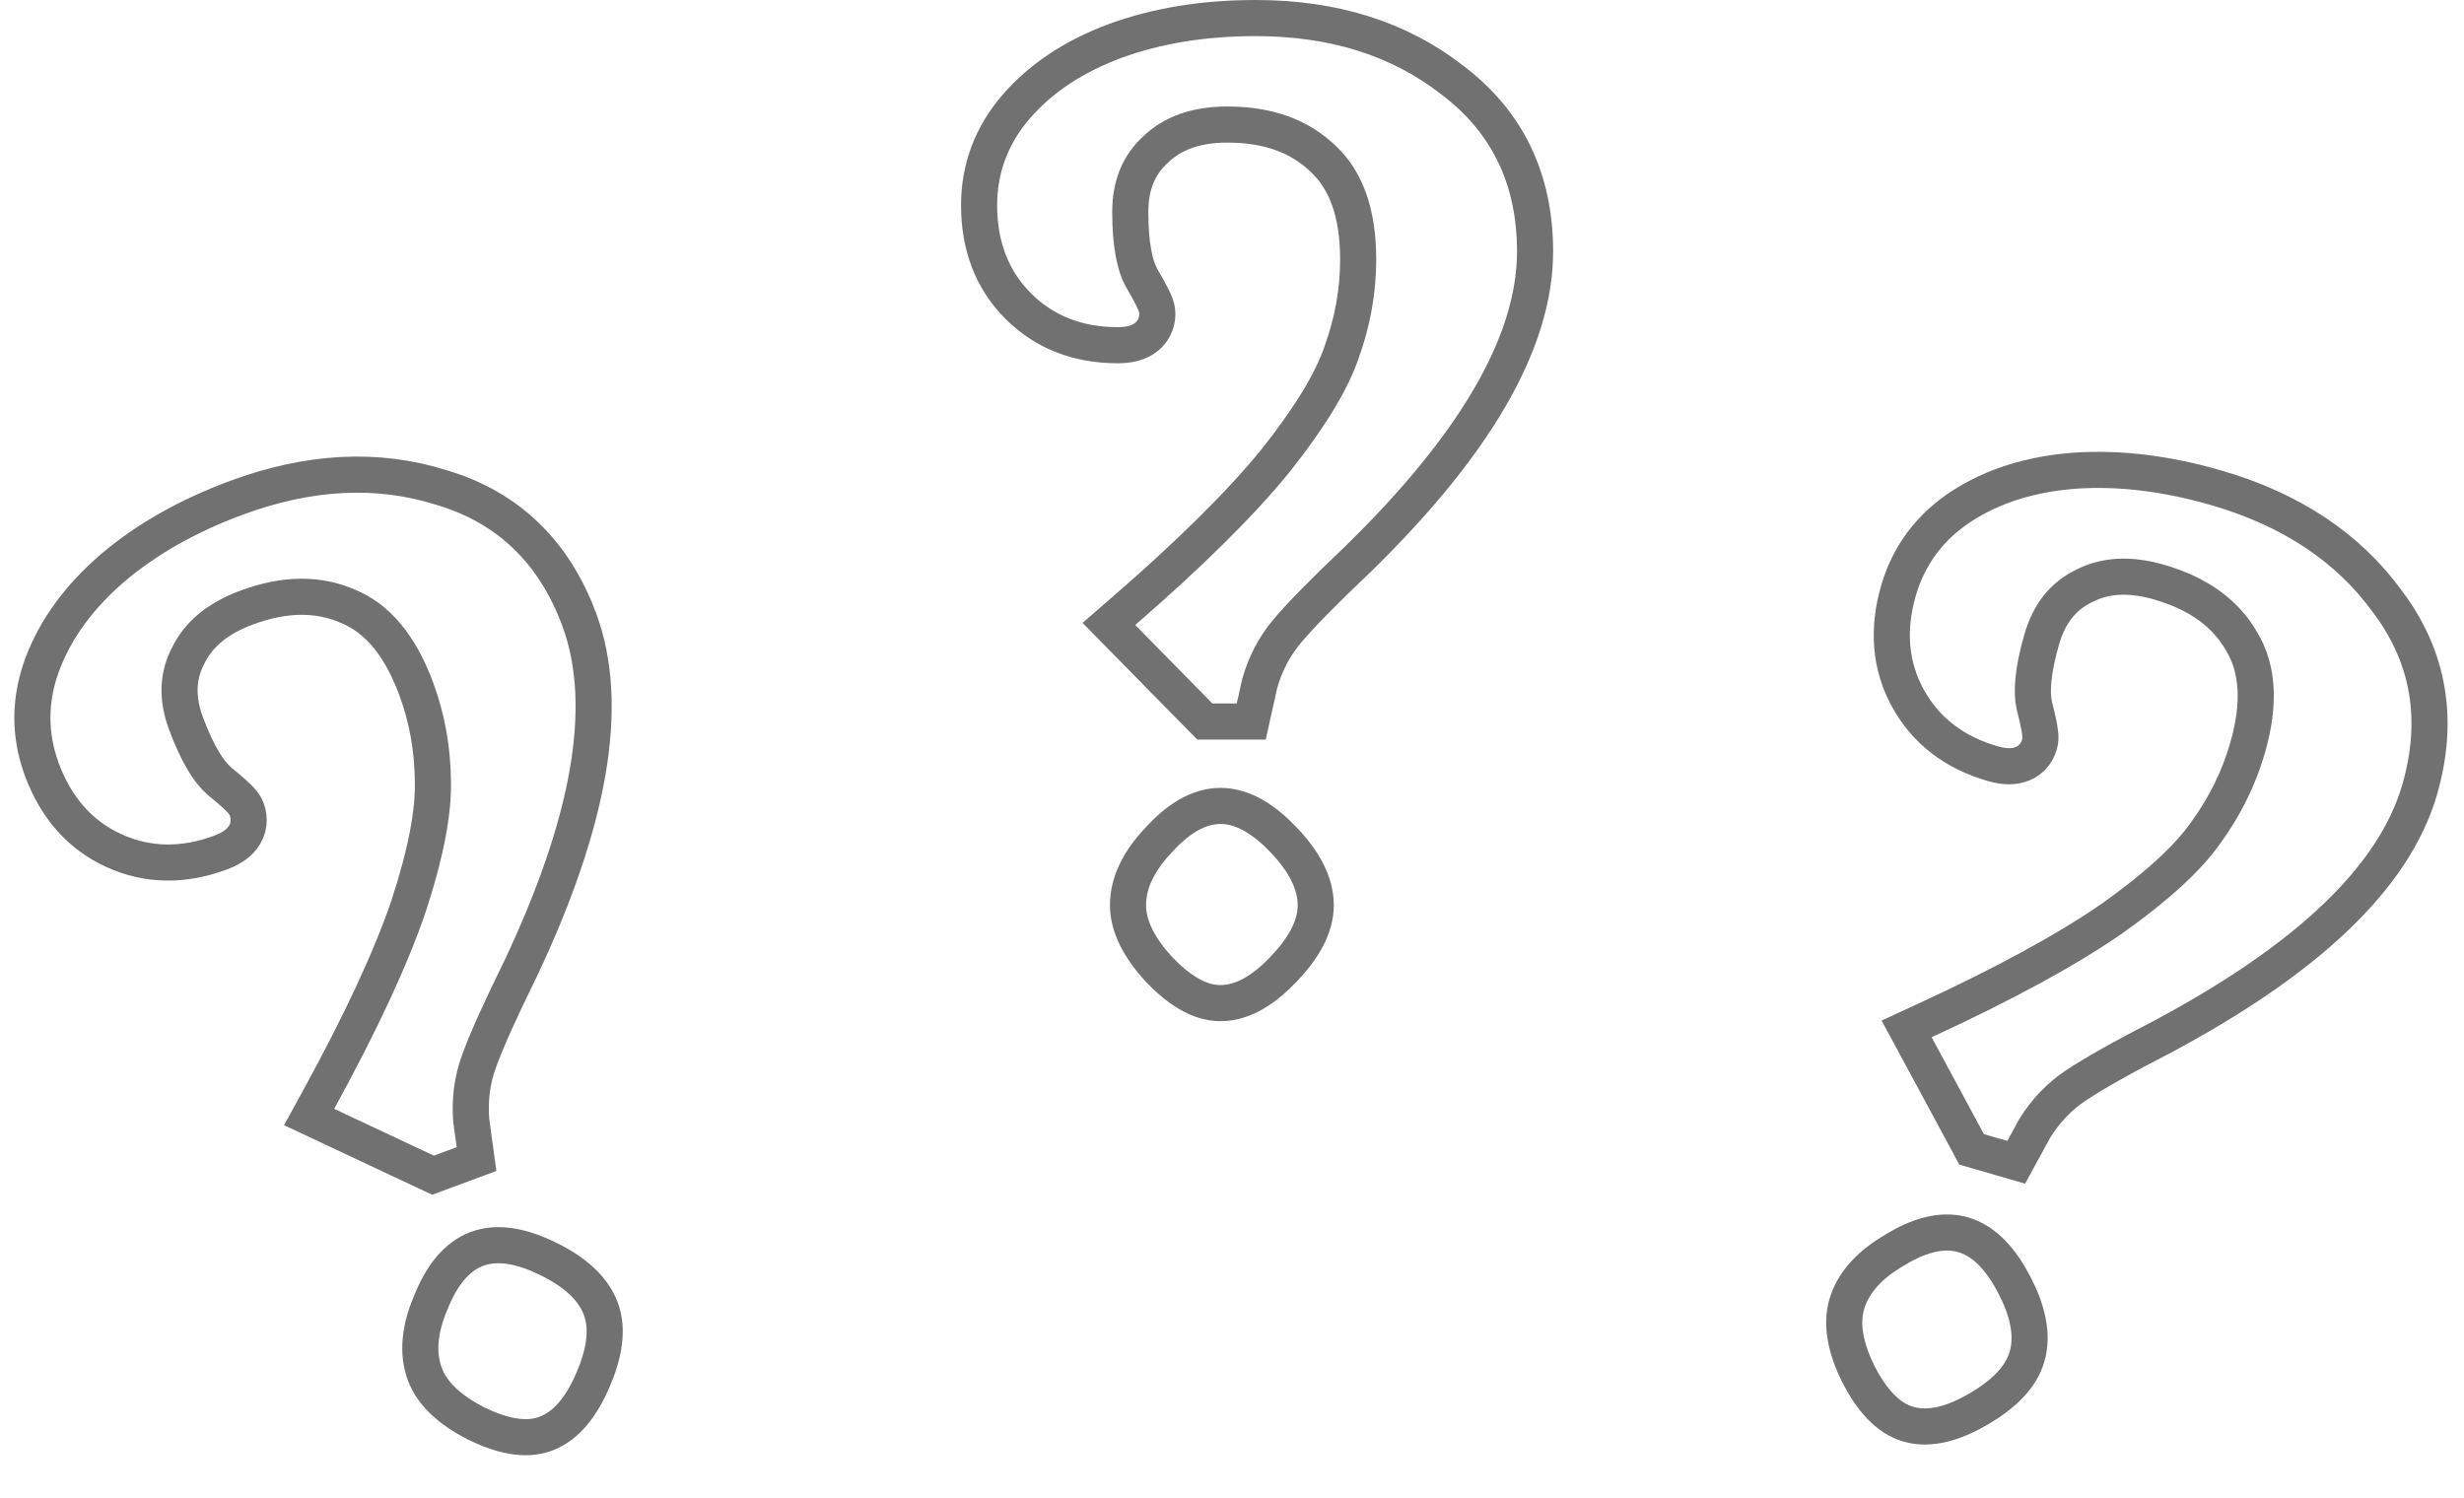
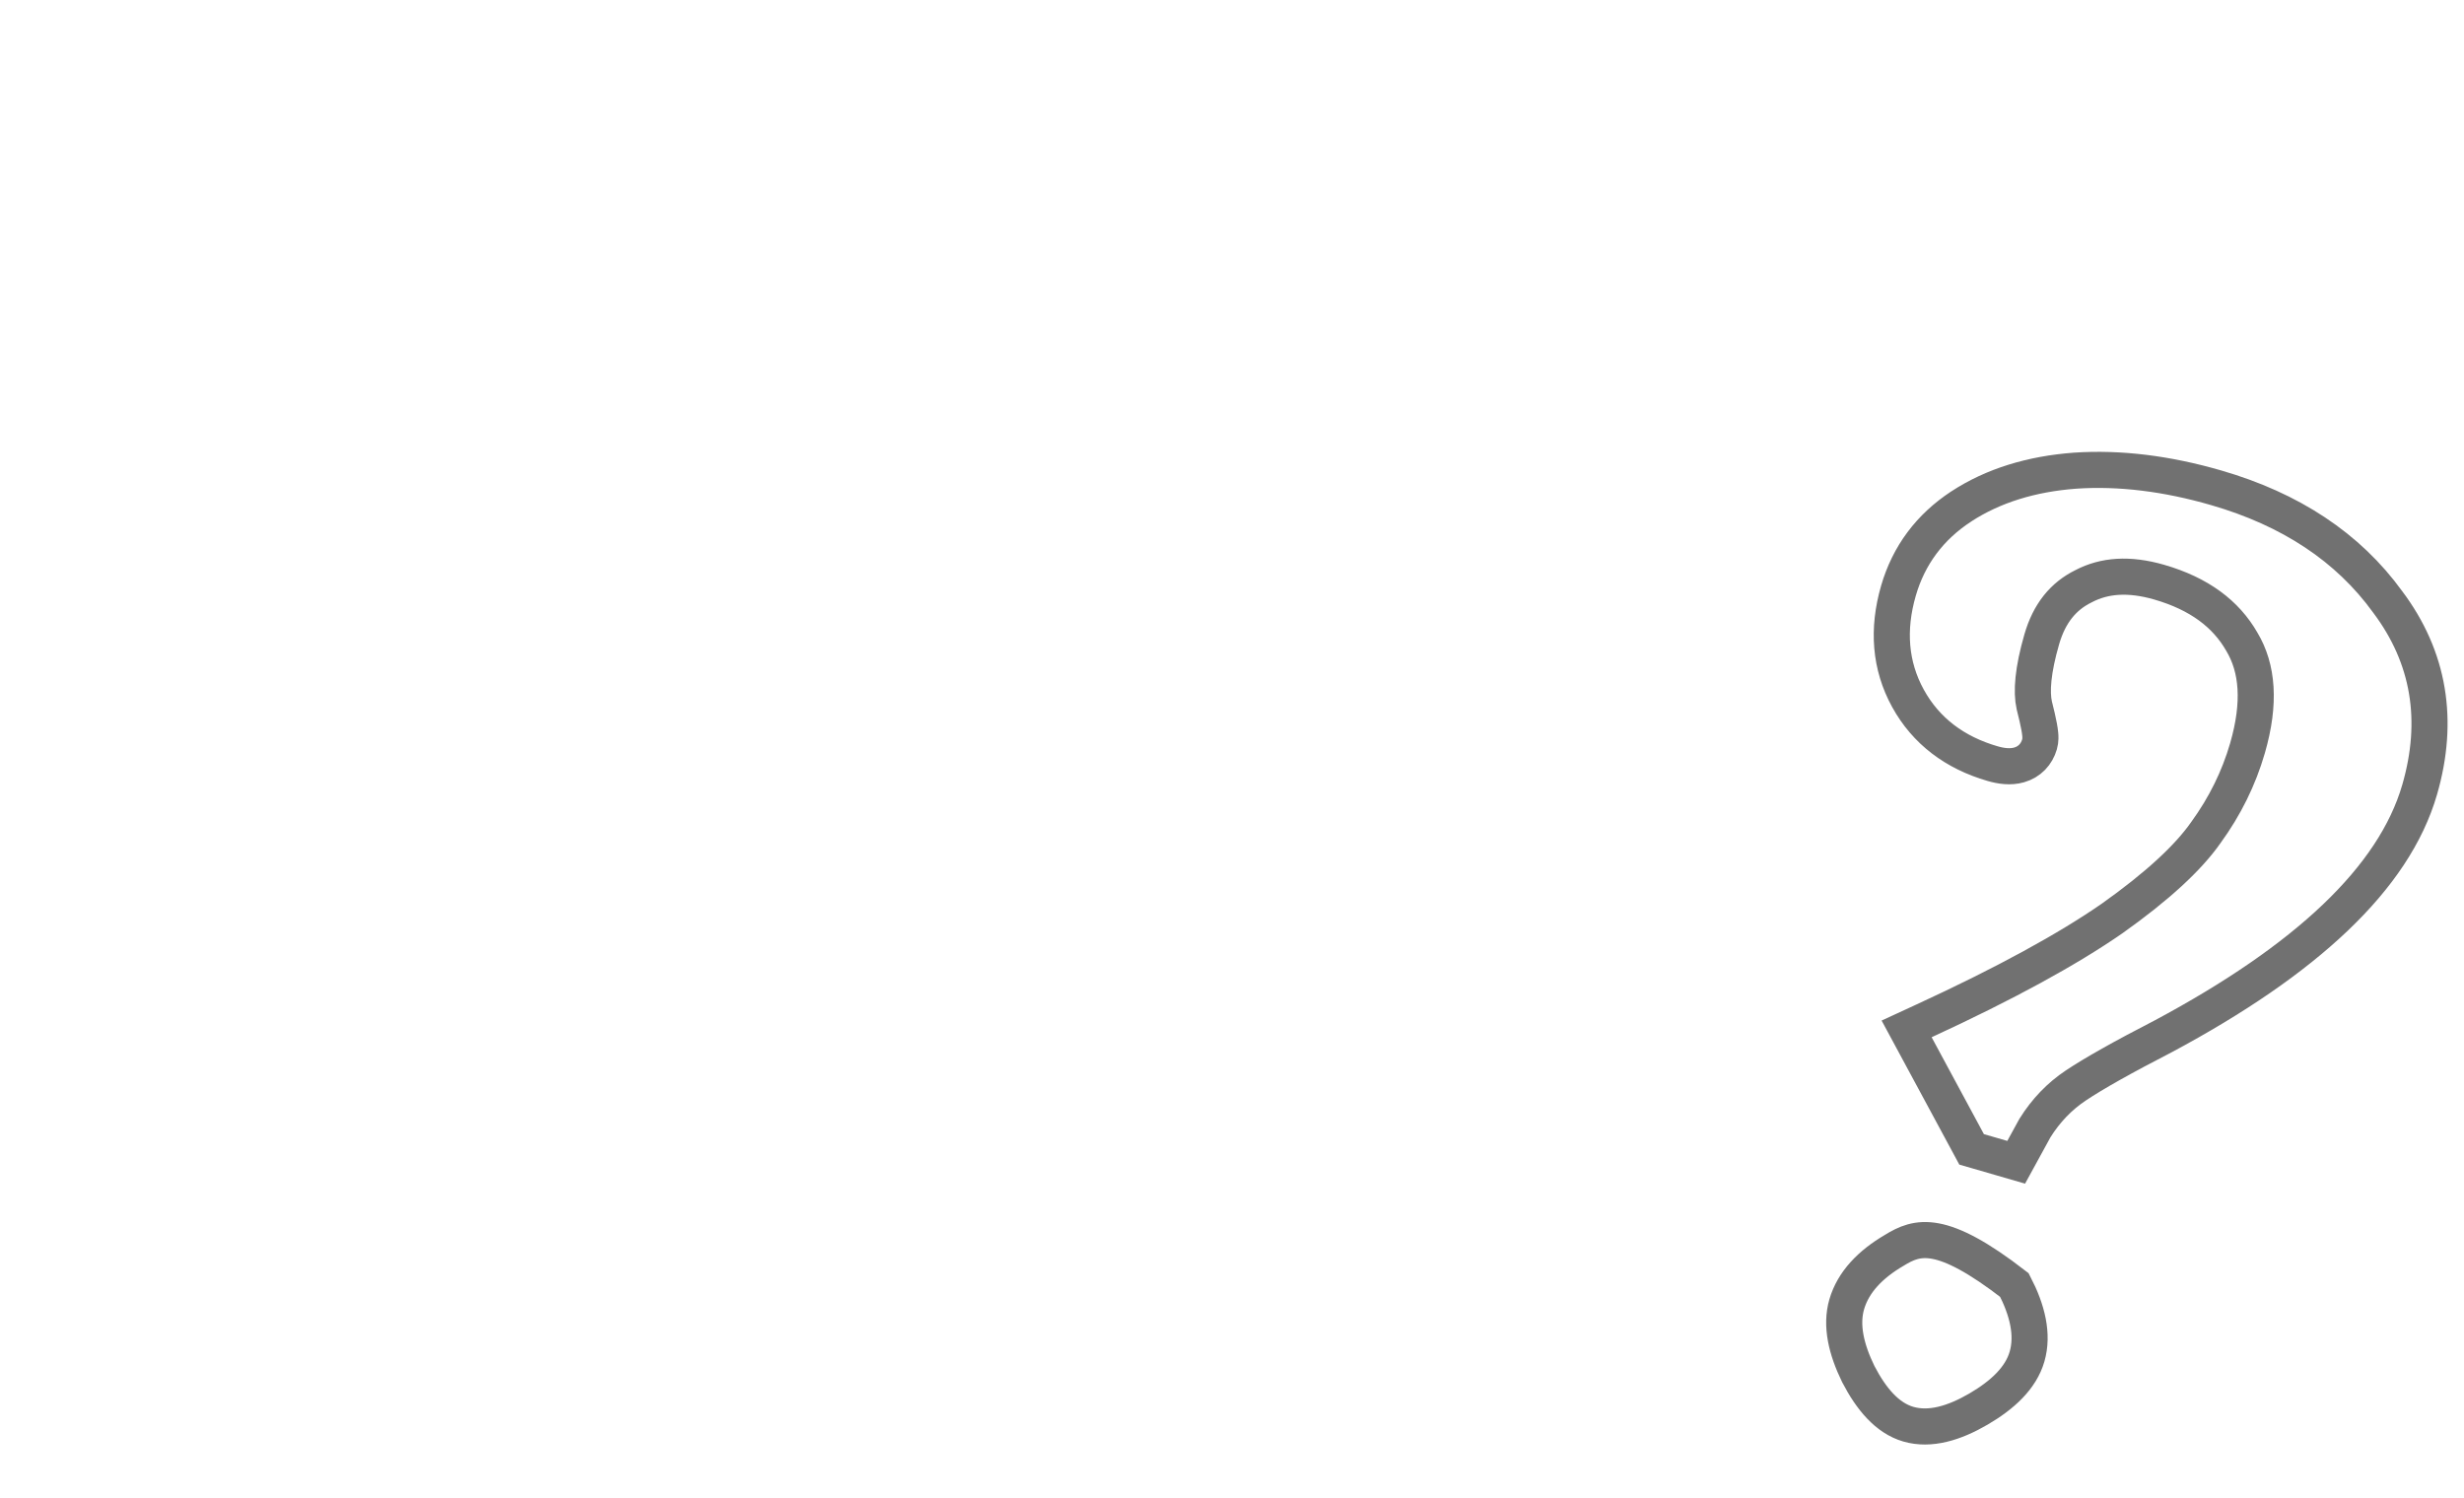
<svg xmlns="http://www.w3.org/2000/svg" width="273" height="166" viewBox="0 0 273 166" fill="none">
-   <path d="M124.469 67.739L122.86 69.133L124.352 70.652L132.902 79.352L133.49 79.95H134.329H137.029H138.633L138.981 78.384L139.569 75.738C140.196 73.522 141.211 71.597 142.608 69.938C144.132 68.129 146.713 65.493 150.403 62.003L150.414 61.992L150.426 61.981C163.204 49.504 170.079 38.103 170.079 27.85C170.079 19.869 167.02 13.463 160.895 8.862C154.987 4.249 147.686 2 139.129 2C133.435 2 128.249 2.828 123.595 4.52L123.588 4.523L123.581 4.526C119.028 6.22 115.324 8.643 112.564 11.844L112.564 11.844L112.56 11.848C109.858 15.001 108.479 18.66 108.479 22.75C108.479 27.204 109.889 30.989 112.814 33.914C115.73 36.83 119.458 38.25 123.829 38.25C124.772 38.25 125.819 38.114 126.689 37.571C127.714 36.93 128.229 35.89 128.229 34.75C128.229 34.269 128.066 33.844 128.001 33.676C127.906 33.428 127.781 33.158 127.642 32.881C127.365 32.326 126.968 31.613 126.466 30.759C125.722 29.405 125.229 27.074 125.229 23.5C125.229 20.485 126.196 18.249 128.027 16.577L128.044 16.561L128.061 16.545C129.909 14.778 132.471 13.8 135.979 13.8C140.569 13.8 144.033 15.118 146.588 17.588L146.601 17.6L146.614 17.612C149.077 19.911 150.479 23.495 150.479 28.75C150.479 32.21 149.871 35.631 148.647 39.021L148.642 39.036L148.637 39.051C147.545 42.234 145.158 46.223 141.32 51.047C137.524 55.718 131.922 61.279 124.469 67.739ZM128.345 107.342L128.363 107.361L128.38 107.379C130.476 109.58 132.776 111.15 135.229 111.15C137.756 111.15 140.101 109.612 142.227 107.379C144.349 105.151 145.779 102.773 145.779 100.3C145.779 97.75 144.375 95.326 142.227 93.071C140.101 90.838 137.756 89.3 135.229 89.3C132.689 89.3 130.394 90.849 128.362 93.09C126.277 95.29 124.979 97.703 124.979 100.3C124.979 102.736 126.319 105.102 128.345 107.342Z" stroke="#717171" stroke-width="4" />
-   <path d="M213.179 113.114L211.245 114.006L212.256 115.88L218.047 126.615L218.445 127.354L219.251 127.587L221.844 128.338L223.385 128.785L224.155 127.377L225.456 125C226.676 123.046 228.186 121.479 229.99 120.275C231.956 118.961 235.169 117.148 239.685 114.822L239.699 114.815L239.713 114.807C255.459 106.379 265.234 97.342 268.087 87.494C270.308 79.828 269.153 72.824 264.55 66.7C260.159 60.625 253.773 56.433 245.553 54.052C240.085 52.468 234.873 51.82 229.932 52.15L229.925 52.151L229.917 52.151C225.072 52.511 220.84 53.807 217.298 56.114L217.298 56.114L217.294 56.118C213.821 58.394 211.478 61.524 210.34 65.453C209.1 69.731 209.402 73.758 211.397 77.383C213.386 80.994 216.572 83.396 220.77 84.612C221.676 84.875 222.72 85.036 223.706 84.756C224.87 84.425 225.653 83.57 225.97 82.475C226.104 82.013 226.066 81.559 226.051 81.38C226.028 81.116 225.983 80.822 225.927 80.516C225.815 79.906 225.632 79.111 225.388 78.151C225.05 76.644 225.225 74.268 226.219 70.834C227.058 67.938 228.61 66.06 230.834 64.964L230.855 64.953L230.875 64.943C233.142 63.759 235.875 63.533 239.244 64.509C243.654 65.787 246.614 68.017 248.381 71.1L248.389 71.115L248.398 71.13C250.125 74.024 250.473 77.856 249.011 82.904C248.048 86.228 246.513 89.344 244.394 92.259L244.384 92.272L244.375 92.286C242.441 95.039 239.038 98.206 234.009 101.771C229.063 105.201 222.136 108.984 213.179 113.114ZM205.881 152.232L205.892 152.255L205.904 152.277C207.305 154.975 209.077 157.122 211.433 157.805C213.861 158.508 216.54 157.683 219.204 156.131C221.862 154.581 223.897 152.695 224.585 150.319C225.295 147.87 224.621 145.151 223.186 142.387C221.765 139.651 219.941 137.522 217.513 136.818C215.074 136.111 212.439 136.96 209.863 138.548C207.248 140.081 205.33 142.037 204.607 144.531C203.929 146.87 204.558 149.517 205.881 152.232Z" stroke="#717171" stroke-width="4" />
-   <path d="M35.272 121.902L34.248 123.769L36.175 124.674L47.216 129.86L47.975 130.216L48.762 129.925L51.293 128.986L52.798 128.429L52.58 126.839L52.211 124.154C52.03 121.858 52.312 119.7 53.045 117.659C53.845 115.433 55.349 112.064 57.596 107.509L57.603 107.495L57.61 107.481C65.255 91.34 67.738 78.261 64.174 68.647C61.4 61.164 56.306 56.221 48.962 54.035C41.82 51.764 34.193 52.192 26.169 55.166C20.83 57.145 16.255 59.725 12.48 62.929L12.474 62.934L12.468 62.939C8.788 66.11 6.157 69.669 4.682 73.63L4.682 73.63L4.68 73.636C3.242 77.531 3.22 81.441 4.642 85.276C6.19 89.453 8.828 92.511 12.588 94.237C16.335 95.957 20.324 95.993 24.422 94.474C25.307 94.146 26.242 93.655 26.868 92.844C27.607 91.886 27.727 90.732 27.331 89.663C27.164 89.213 26.864 88.87 26.745 88.735C26.57 88.536 26.359 88.326 26.132 88.114C25.679 87.69 25.059 87.16 24.292 86.534C23.123 85.523 21.851 83.509 20.608 80.157C19.56 77.33 19.69 74.897 20.826 72.693L20.837 72.673L20.847 72.652C21.965 70.352 24.028 68.545 27.316 67.326C31.621 65.73 35.327 65.762 38.581 67.19L38.597 67.197L38.614 67.203C41.723 68.503 44.282 71.376 46.109 76.304C47.311 79.548 47.931 82.966 47.962 86.57L47.962 86.587L47.962 86.603C48.045 89.967 47.193 94.536 45.271 100.393C43.335 106.092 40.016 113.254 35.272 121.902ZM52.673 157.688L52.695 157.7L52.718 157.711C55.449 159.046 58.151 159.719 60.45 158.867C62.82 157.988 64.484 155.731 65.701 152.898C66.917 150.072 67.431 147.345 66.571 145.026C65.685 142.635 63.526 140.85 60.728 139.482C57.958 138.128 55.226 137.5 52.855 138.379C50.474 139.262 48.861 141.511 47.734 144.319C46.544 147.107 46.165 149.821 47.068 152.256C47.915 154.539 49.994 156.293 52.673 157.688Z" stroke="#717171" stroke-width="4" />
+   <path d="M213.179 113.114L211.245 114.006L212.256 115.88L218.047 126.615L218.445 127.354L219.251 127.587L221.844 128.338L223.385 128.785L224.155 127.377L225.456 125C226.676 123.046 228.186 121.479 229.99 120.275C231.956 118.961 235.169 117.148 239.685 114.822L239.699 114.815L239.713 114.807C255.459 106.379 265.234 97.342 268.087 87.494C270.308 79.828 269.153 72.824 264.55 66.7C260.159 60.625 253.773 56.433 245.553 54.052C240.085 52.468 234.873 51.82 229.932 52.15L229.925 52.151L229.917 52.151C225.072 52.511 220.84 53.807 217.298 56.114L217.298 56.114L217.294 56.118C213.821 58.394 211.478 61.524 210.34 65.453C209.1 69.731 209.402 73.758 211.397 77.383C213.386 80.994 216.572 83.396 220.77 84.612C221.676 84.875 222.72 85.036 223.706 84.756C224.87 84.425 225.653 83.57 225.97 82.475C226.104 82.013 226.066 81.559 226.051 81.38C226.028 81.116 225.983 80.822 225.927 80.516C225.815 79.906 225.632 79.111 225.388 78.151C225.05 76.644 225.225 74.268 226.219 70.834C227.058 67.938 228.61 66.06 230.834 64.964L230.855 64.953L230.875 64.943C233.142 63.759 235.875 63.533 239.244 64.509C243.654 65.787 246.614 68.017 248.381 71.1L248.389 71.115L248.398 71.13C250.125 74.024 250.473 77.856 249.011 82.904C248.048 86.228 246.513 89.344 244.394 92.259L244.384 92.272L244.375 92.286C242.441 95.039 239.038 98.206 234.009 101.771C229.063 105.201 222.136 108.984 213.179 113.114ZM205.881 152.232L205.892 152.255L205.904 152.277C207.305 154.975 209.077 157.122 211.433 157.805C213.861 158.508 216.54 157.683 219.204 156.131C221.862 154.581 223.897 152.695 224.585 150.319C225.295 147.87 224.621 145.151 223.186 142.387C215.074 136.111 212.439 136.96 209.863 138.548C207.248 140.081 205.33 142.037 204.607 144.531C203.929 146.87 204.558 149.517 205.881 152.232Z" stroke="#717171" stroke-width="4" />
</svg>